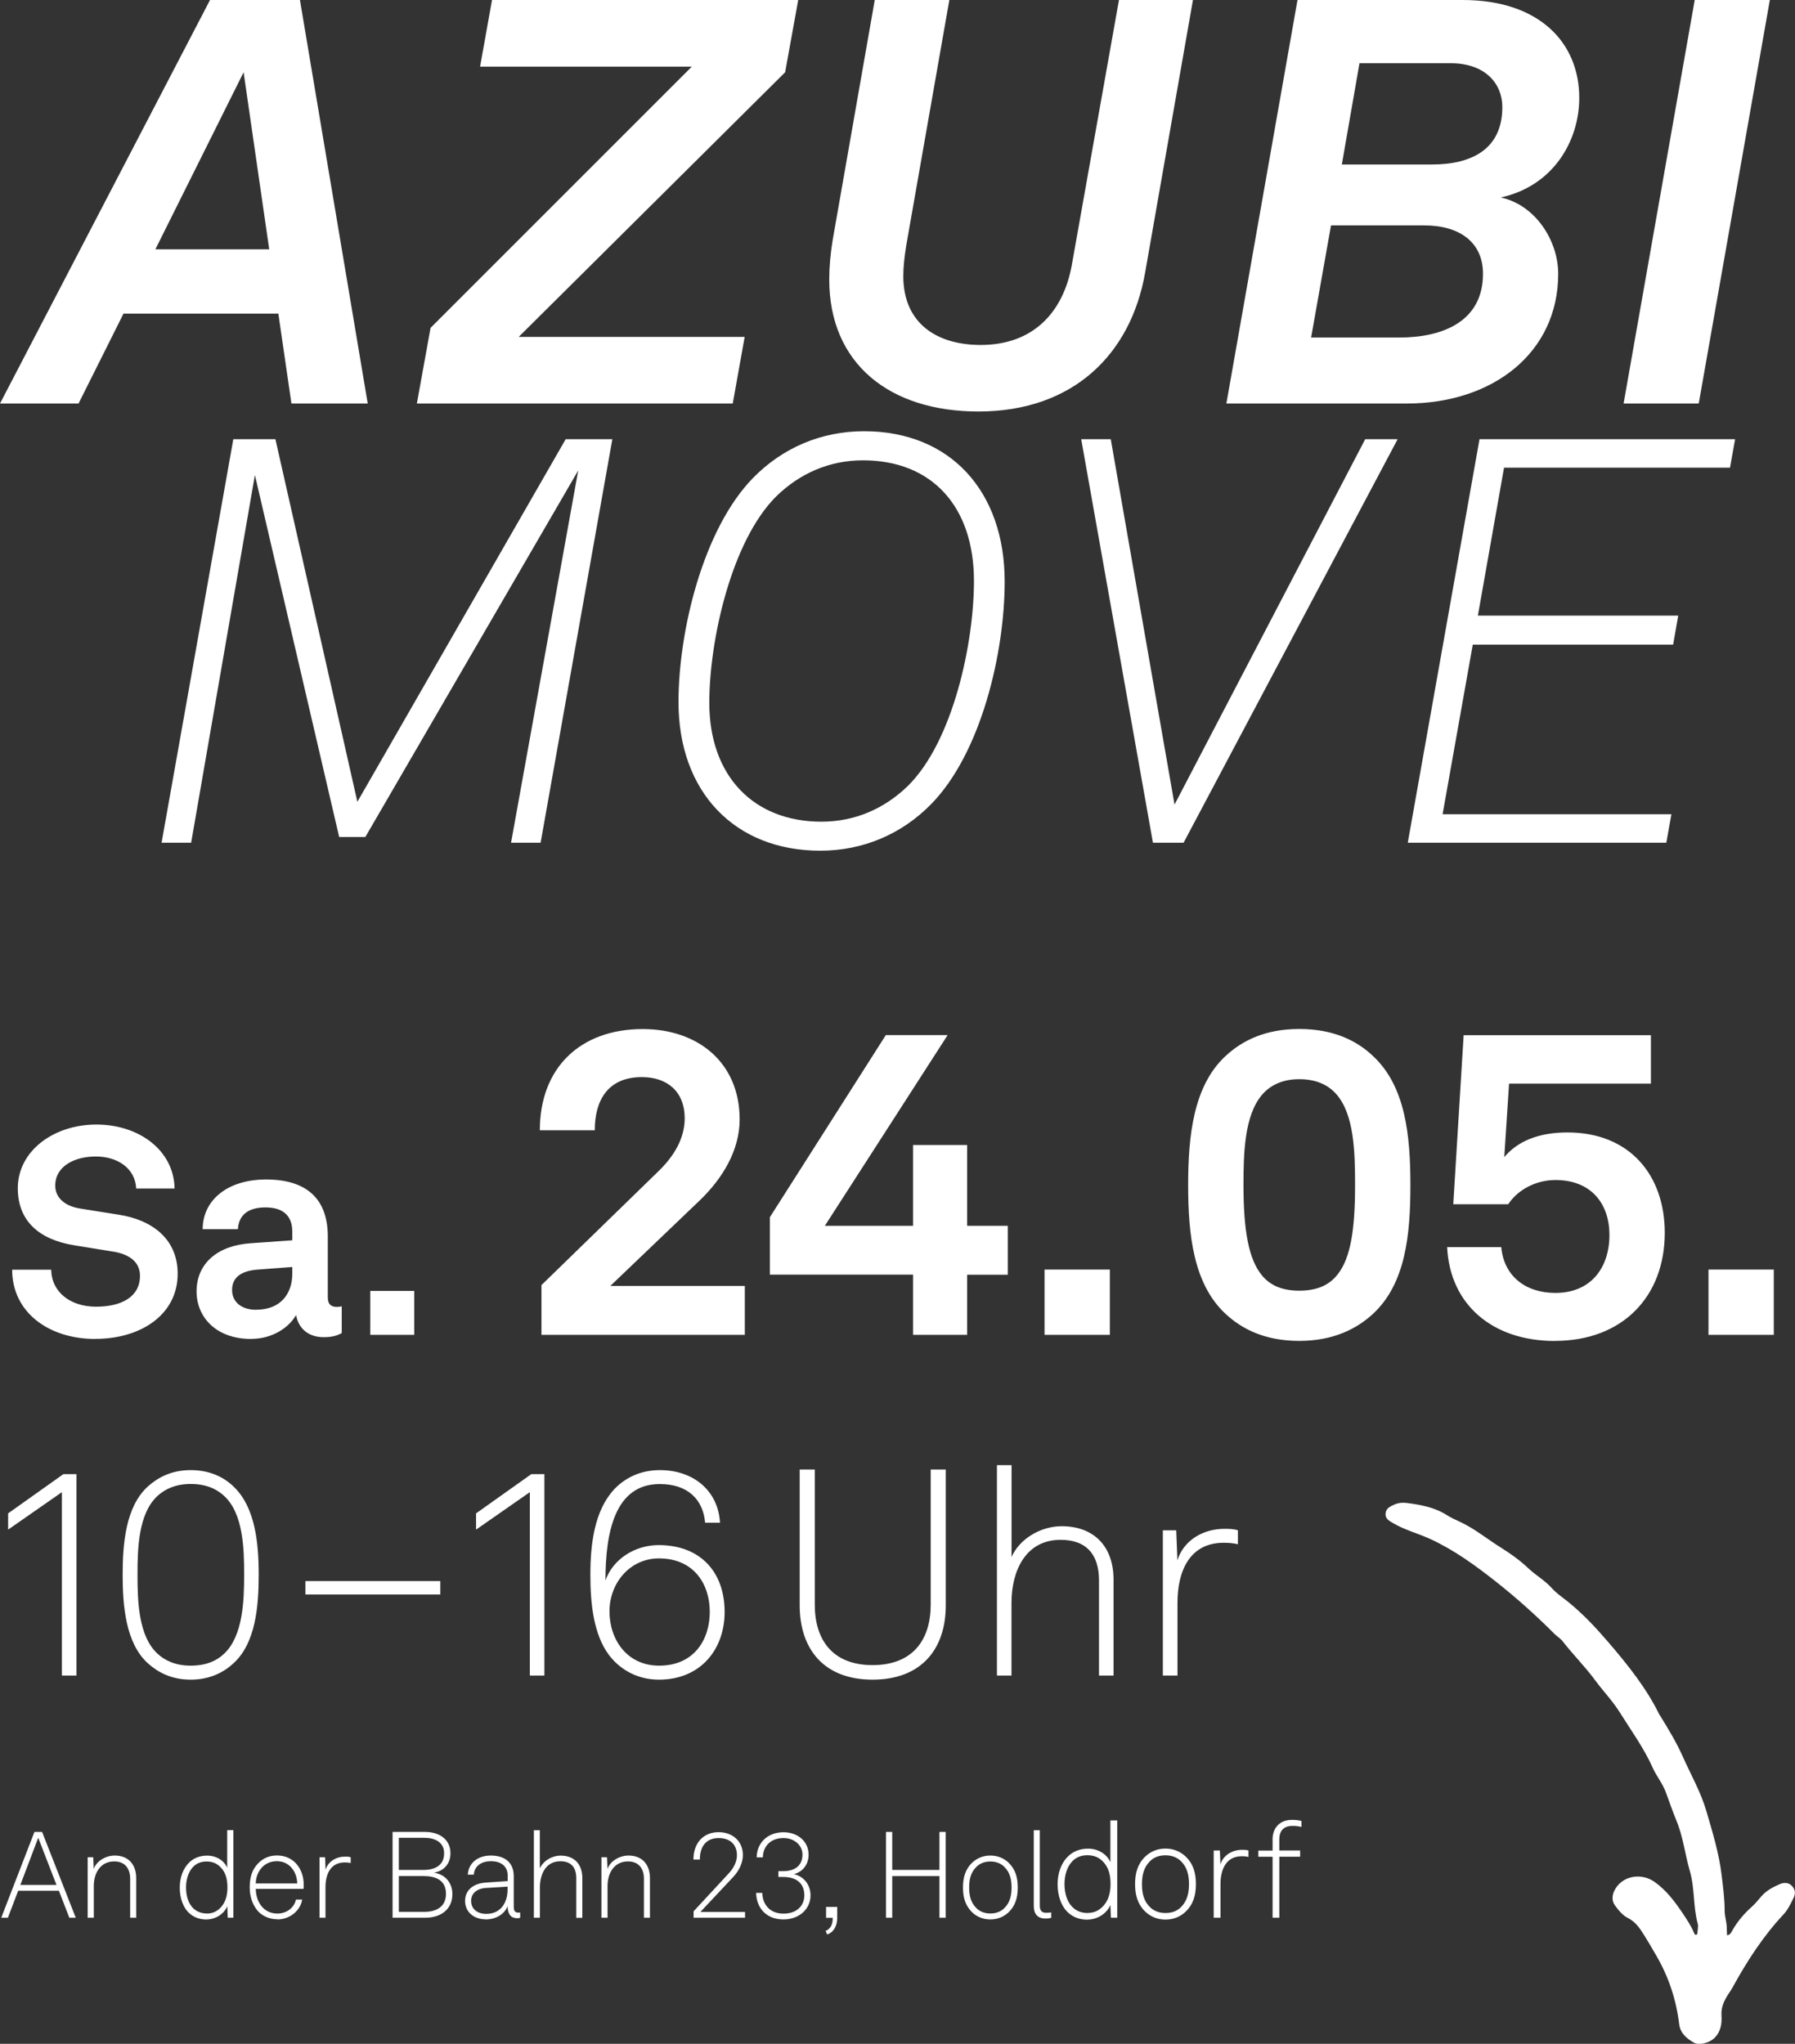
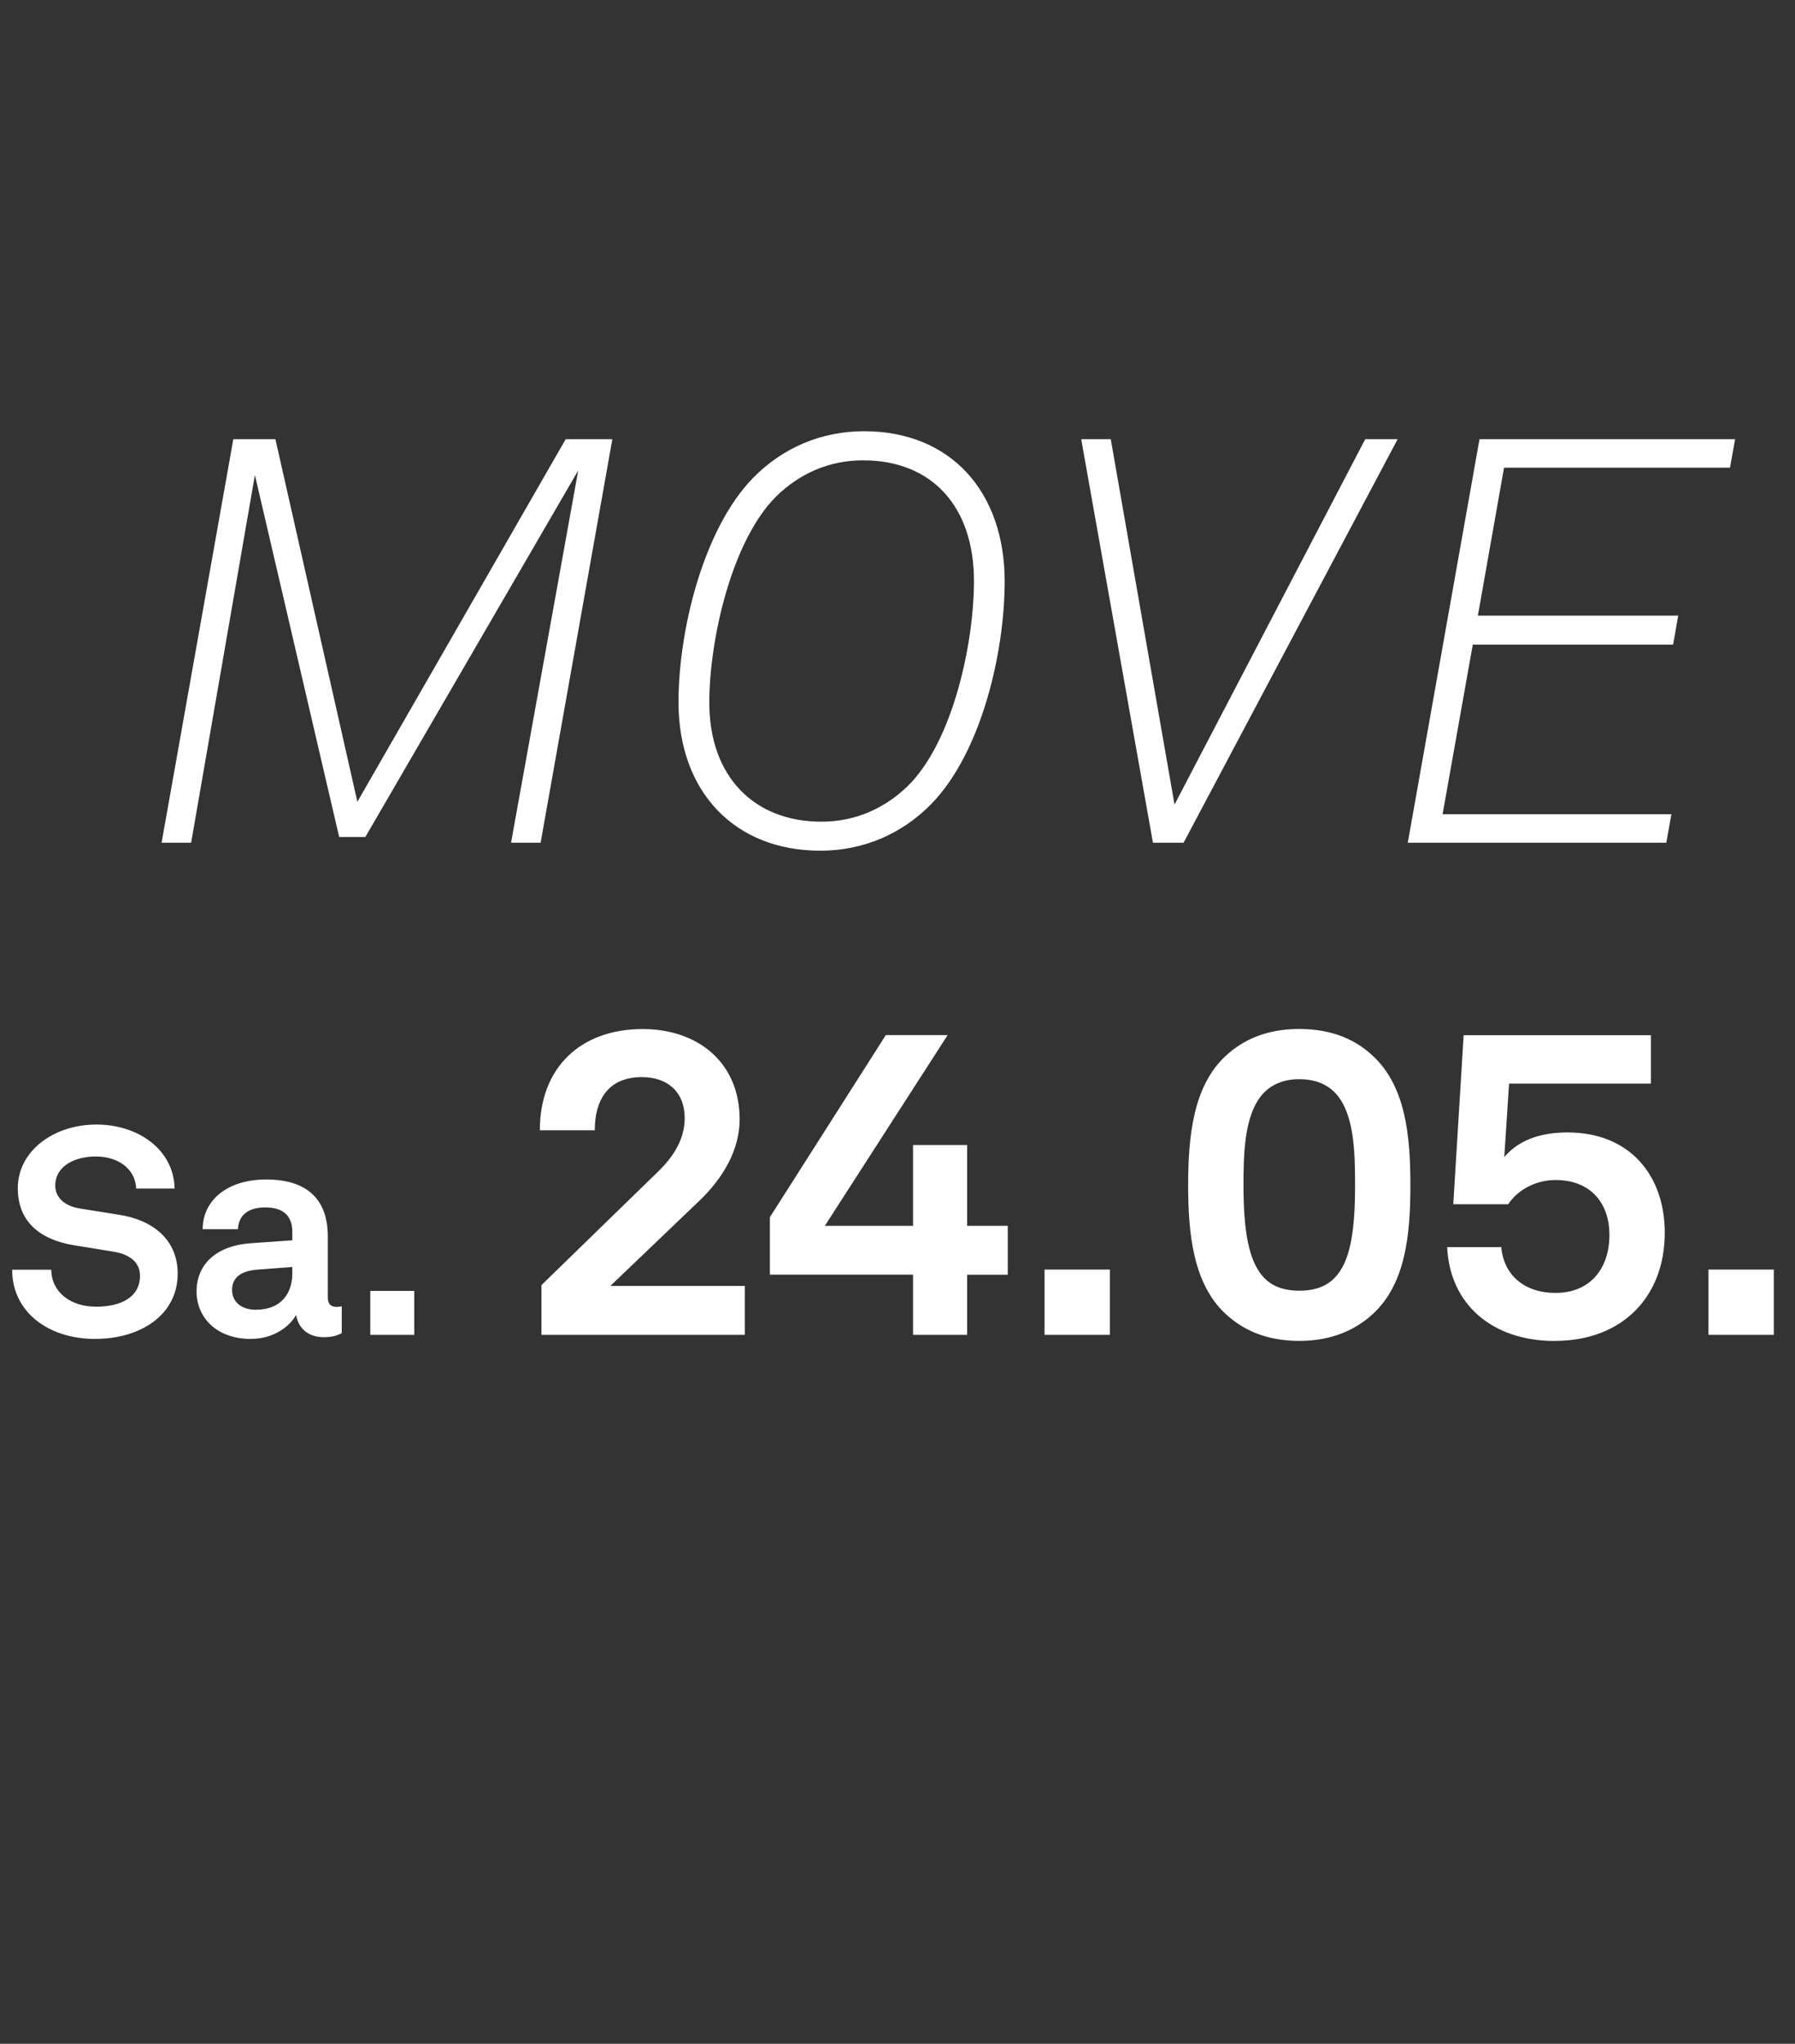
<svg xmlns="http://www.w3.org/2000/svg" id="Ebene_1" data-name="Ebene 1" viewBox="0 0 231.96 264.13">
  <rect x="0" y="0" width="231.96" height="264.13" fill="#333333" stroke="none" />
  <defs>
    <style> .cls-1 { fill: #fff; } </style>
  </defs>
  <g>
    <path class="cls-1" d="M181.94,108.91h33.39l.66-3.68h-29.57l3.9-21.92h25.89l.66-3.75h-25.89l3.38-19.12h29.2l.66-3.68h-33.03l-9.27,52.15ZM148.98,108.91h3.97l27.66-52.15h-4.19l-24.64,47.22-8.24-47.22h-3.82l9.27,52.15ZM106.15,106.19c-8.75,0-14.49-5.88-14.49-15.37,0-8.09,2.87-20.96,8.68-26.7,3.02-2.94,6.84-4.63,11.18-4.63,8.9,0,14.34,5.96,14.34,15.59,0,8.09-2.72,20.74-8.53,26.48-3.02,2.94-6.84,4.63-11.18,4.63M106,109.94c5.52,0,10.52-2.13,14.34-6.03,6.47-6.62,9.49-19.57,9.49-28.76,0-11.62-6.99-19.42-18.17-19.42-5.52,0-10.52,2.13-14.34,6.03-6.47,6.62-9.64,19.79-9.64,28.98,0,11.62,7.28,19.2,18.32,19.2M20.88,108.91h3.82l8.24-47.52,10.89,46.78h3.38l27.51-47.37-8.68,48.11h3.82l9.27-52.15h-6.03l-26.92,46.86-10.59-46.86h-5.44l-9.27,52.15Z" />
-     <path class="cls-1" d="M209.81,52.15h9.71L228.71,0h-9.71l-9.19,52.15ZM173.4,21.26l2.28-13.09h11.77c4.49,0,6.69,2.65,6.69,5.66,0,5.52-4.05,7.43-9.12,7.43h-11.62ZM169.43,43.62l2.57-14.49h12.06c4.49,0,7.58,2.13,7.58,6.25,0,6.18-5.22,8.24-10.81,8.24h-11.4ZM158.47,52.15h23.32c11.11,0,19.57-6.55,19.57-16.77,0-4.27-2.94-8.9-7.43-9.86,6.77-1.47,10.15-7.28,10.15-12.87,0-7.13-5.15-12.65-15.08-12.65h-21.33l-9.19,52.15ZM126.43,53.18c12.28,0,19.71-7.43,21.55-17.95L154.16,0h-9.56l-6.1,34.28c-1.1,6.03-4.93,10.3-11.77,10.3-5.59,0-10-2.72-10-8.9,0-1.18.15-2.5.37-3.9L122.68,0h-9.64l-5.44,31.04c-.29,1.77-.44,3.46-.44,5.08,0,10.89,7.8,17.06,19.27,17.06M53.87,52.15h40.82l1.54-8.61h-29.2L101.46,9.34l1.69-9.34h-39.57l-1.54,8.61h27.36l-33.76,33.76-1.77,9.78ZM20.08,32.22l11.4-22.88,3.31,22.88h-14.71ZM0,52.15h10.15l5.81-11.62h20.01l1.69,11.62h9.86L38.76,0h-11.62L0,52.15Z" />
-     <path class="cls-1" d="M150.28,216.54h1.88v-9.39c0-4.17,1.61-7.77,5.97-7.77.6,0,1.24.04,1.84.19v-1.8c-.56-.19-1.2-.19-1.77-.19-2.67,0-5.22,1.43-6.05,4.06l-.15-3.87h-1.73v18.78ZM128.83,189.35v27.19h1.88v-9.39c0-4.06,1.77-8.15,6.35-8.15,3.38,0,4.96,1.95,4.96,5.26v12.28h1.88v-12.39c0-4.21-2.44-6.91-6.72-6.91-2.63,0-5.41,1.58-6.46,3.98v-11.87h-1.88ZM112.75,217.07c6.31,0,9.47-3.94,9.47-9.62v-17.54h-1.95v17.47c0,4.51-2.29,7.81-7.51,7.81s-7.47-3.31-7.47-7.81v-17.47h-1.95v17.54c0,5.67,3.12,9.62,9.43,9.62M85.18,215.26c-4.17,0-6.42-3.38-6.42-7.02s2.63-6.84,6.39-6.84c4.51,0,6.57,3.31,6.57,6.91s-2.03,6.95-6.54,6.95M85.15,217.07c5.41,0,8.49-3.94,8.49-8.75,0-5.15-3.12-8.64-8.53-8.64-3.08,0-5.93,1.84-6.87,4.58,0-6.2,1.2-12.47,7.02-12.47,3.61,0,5.6,1.99,5.86,5h1.92c-.22-4.09-3.38-6.8-7.77-6.8-2.7,0-4.66,1.16-5.9,2.48-2.55,2.74-3.08,7.06-3.08,11.04,0,3.72.41,7.7,2.4,10.37,1.24,1.65,3.42,3.19,6.46,3.19M68.47,192.84v23.7h1.88v-26.03h-1.69l-7.14,5.07v2.1l6.95-4.84ZM39.47,206.06h17.43v-1.73h-17.43v1.73ZM24.64,215.26c-1.92,0-3.31-.64-4.28-1.54-2.48-2.29-2.59-6.8-2.59-10.22s.11-7.89,2.59-10.18c.98-.9,2.37-1.54,4.28-1.54s3.31.6,4.32,1.54c2.48,2.29,2.59,6.8,2.59,10.18s-.15,7.93-2.59,10.22c-.98.94-2.37,1.54-4.32,1.54M24.64,217.07c2.52,0,4.32-.98,5.56-2.14,2.82-2.59,3.23-7.29,3.23-11.42s-.45-8.71-3.23-11.38c-1.24-1.2-3.04-2.14-5.56-2.14s-4.28.98-5.56,2.14c-2.82,2.59-3.23,7.29-3.23,11.38s.41,8.83,3.23,11.42c1.28,1.16,3.04,2.14,5.56,2.14M8,192.84v23.7h1.88v-26.03h-1.69l-7.14,5.07v2.1l6.95-4.84Z" />
    <path class="cls-1" d="M220.78,172.51h8.44v-8.44h-8.44v8.44ZM200.93,173.29c8.77,0,14.2-5.76,14.2-13.97,0-7.38-4.47-12.97-12.58-12.97-3.69,0-6.43,1.12-8.16,3.19l.62-9.5h18.33v-6.26h-24.2l-1.34,21.85h7.1c1.29-1.96,3.69-3.13,6.09-3.13,4.7,0,6.99,3.13,6.99,7.1,0,4.19-2.35,7.49-6.99,7.49-3.86,0-6.65-2.18-6.99-5.92h-6.99c.34,7.38,5.81,12.13,13.92,12.13M167.9,166.8c-2.12,0-3.69-.61-4.81-1.96-1.73-2.07-2.4-5.81-2.4-11.68,0-4.08.11-9,2.4-11.68,1.06-1.23,2.63-2.01,4.81-2.01s3.74.73,4.81,1.96c2.29,2.63,2.4,7.49,2.4,11.74,0,5.65-.56,9.39-2.24,11.51-1.12,1.45-2.74,2.12-4.97,2.12M167.9,173.29c4.42,0,7.43-1.57,9.5-3.47,4.25-3.91,4.86-10.28,4.86-16.66s-.62-12.8-4.86-16.71c-2.07-1.96-5.09-3.47-9.5-3.47s-7.38,1.51-9.5,3.47c-4.19,3.86-4.86,10.34-4.86,16.71s.67,12.8,4.86,16.66c2.12,1.96,5.09,3.47,9.5,3.47M134.98,172.51h8.44v-8.44h-8.44v8.44ZM117.99,172.51h6.99v-7.77h5.25v-6.32h-5.25v-10.45h-6.99v10.45h-11.4l15.87-24.65h-7.99l-14.98,23.53v7.43h18.5v7.77ZM69.98,172.51h26.27v-6.32h-17.38l11.57-11.07c2.96-2.85,5.14-6.48,5.14-10.45,0-7.38-5.42-11.68-12.52-11.68-8.1,0-13.3,5.03-13.3,13.08h7.1c0-3.86,1.68-6.87,6.09-6.87,3.3,0,5.53,1.9,5.53,5.31,0,1.96-.78,4.36-3.47,6.93l-15.04,14.64v6.43ZM47.85,172.51h5.68v-5.68h-5.68v5.68ZM33.11,169.27c-1.96,0-3.12-1.05-3.12-2.56,0-1.77,1.39-2.48,3.27-2.63l4.51-.34v.86c0,2.56-1.47,4.66-4.66,4.66M32.47,173.03c2.78,0,4.89-1.5,5.79-3.08.3,1.69,1.54,2.86,3.57,2.86,1.05,0,1.73-.19,2.33-.53v-3.46c-.15.04-.38.08-.6.08-.79,0-1.2-.34-1.2-1.24v-7.86c0-5.04-2.93-7.37-7.97-7.37s-8.2,2.71-8.2,6.43h4.55c.11-1.8,1.28-2.82,3.57-2.82,2.48,0,3.46,1.28,3.46,3.12v1.13l-5.38.38c-4.36.3-6.99,2.67-6.99,6.24,0,3.2,2.41,6.13,7.07,6.13M12.32,173.03c5.87,0,10.64-3.12,10.64-8.42,0-4.47-3.27-6.96-7.63-7.63l-4.96-.79c-1.92-.3-3.23-1.35-3.23-2.97,0-2.52,2.52-3.76,5.23-3.76,2.89,0,5.11,1.58,5.23,4.14h4.96c-.08-4.93-4.59-8.27-10.11-8.27s-10.15,3.42-10.15,8.23c0,4.32,2.86,6.65,7.26,7.37l5.11.83c1.84.3,3.42,1.2,3.42,3.12,0,2.71-2.37,3.99-5.68,3.99s-5.75-1.88-5.79-4.78H1.57c0,5.49,4.7,8.95,10.75,8.95" />
-     <path class="cls-1" d="M164.45,247.84h.87v-7.89h2.69v-.8h-2.69v-1.44c0-1.11.57-1.74,1.7-1.74.5,0,.85.05,1.16.14v-.78c-.33-.09-.73-.14-1.23-.14-1.67,0-2.5,1.16-2.5,2.49v1.48h-1.84v.8h1.84v7.89ZM156.85,247.84h.87v-4.35c0-1.93.75-3.6,2.76-3.6.28,0,.57.02.85.09v-.83c-.26-.09-.56-.09-.82-.09-1.23,0-2.42.66-2.8,1.88l-.07-1.79h-.8v8.69ZM150.61,247.23c-.87,0-1.53-.3-2-.76-.82-.8-1.04-1.82-1.04-2.97s.23-2.17,1.04-2.97c.47-.47,1.13-.76,2-.76s1.53.3,2,.76c.82.8,1.04,1.84,1.04,2.97s-.23,2.17-1.04,2.97c-.47.47-1.13.76-2,.76M150.61,248.08c1.11,0,1.98-.43,2.61-1.03.96-.92,1.32-2.07,1.32-3.56s-.36-2.64-1.32-3.56c-.63-.59-1.49-1.03-2.61-1.03s-1.98.43-2.61,1.03c-.96.92-1.32,2.09-1.32,3.56s.36,2.64,1.32,3.56c.63.59,1.49,1.03,2.61,1.03M140.55,247.23c-.75,0-1.36-.24-1.81-.63-.83-.7-1.18-1.88-1.18-3.11,0-1.11.31-2.22,1.01-2.95.47-.49,1.11-.78,1.95-.78s1.43.28,1.88.69c.82.75,1.11,1.76,1.11,3.04,0,1.2-.31,2.28-1.13,3.02-.45.42-1.04.71-1.82.71M140.54,248.08c1.2,0,2.47-.73,2.95-1.89l.07,1.65h.82v-12.58h-.89v5.41c-.4-.97-1.48-1.76-2.89-1.76-1.08,0-1.93.38-2.54.96-.94.89-1.39,2.22-1.39,3.65s.45,2.89,1.46,3.74c.59.5,1.37.83,2.4.83M135.15,247.94c.33,0,.53-.05.7-.09v-.7c-.22.03-.36.05-.67.05-.66,0-.81-.41-.81-.94v-9.73h-.78v9.76c0,1.14.56,1.66,1.56,1.66M127.98,247.29c-.78,0-1.38-.27-1.8-.69-.74-.72-.94-1.64-.94-2.67s.2-1.96.94-2.67c.42-.42,1.02-.69,1.8-.69s1.38.27,1.8.69c.74.72.94,1.66.94,2.67s-.2,1.96-.94,2.67c-.42.42-1.02.69-1.8.69M127.98,248.06c1,0,1.78-.39,2.35-.92.86-.83,1.19-1.86,1.19-3.21s-.33-2.38-1.19-3.21c-.56-.53-1.35-.92-2.35-.92s-1.78.39-2.35.92c-.86.83-1.19,1.88-1.19,3.21s.33,2.38,1.19,3.21c.56.53,1.35.92,2.35.92M114.49,236.75v11.09h.81v-5.38h6.1v5.38h.81v-11.09h-.81v4.91h-6.1v-4.91h-.81ZM106.89,250c.86-.28,1.3-1.13,1.3-2.14v-1.42h-1.44v1.41h.86c0,.88-.27,1.41-.92,1.69l.2.47ZM101.24,248.06c1.99,0,3.5-1.31,3.5-3.11,0-1.3-.78-2.42-2.14-2.75,1.25-.33,1.89-1.35,1.89-2.52,0-1.72-1.42-2.89-3.24-2.89-2,0-3.44,1.31-3.47,3.25h.8c.02-1.45,1.02-2.5,2.68-2.5,1.33,0,2.44.89,2.44,2.14,0,1.45-1.02,2.14-2.5,2.14h-.61v.75h.61c1.64,0,2.74.75,2.74,2.38,0,1.38-1.03,2.36-2.69,2.36-1.86,0-2.72-1.3-2.74-2.68h-.8c.05,1.97,1.33,3.43,3.54,3.43M89.62,247.84h6.66v-.75h-5.77l4.24-4.52c.78-.83,1.25-1.86,1.25-2.83,0-1.81-1.36-2.96-3.14-2.96-1.92,0-3.25,1.35-3.25,3.54h.83c0-1.77.88-2.78,2.43-2.78s2.36.92,2.36,2.21c0,.81-.36,1.6-1.08,2.38l-4.52,4.88v.84ZM77.73,247.84h.78v-4.1c0-1.74.91-3.18,2.64-3.18,1.39,0,2.06.92,2.06,2.24v5.04h.78v-5.12c0-1.74-.99-2.92-2.77-2.92-1.09,0-2.31.64-2.72,1.72l-.06-1.5h-.72v7.82ZM68.99,236.52v11.32h.78v-3.91c0-1.69.74-3.39,2.64-3.39,1.41,0,2.06.81,2.06,2.19v5.12h.78v-5.16c0-1.75-1.02-2.88-2.8-2.88-1.1,0-2.25.66-2.69,1.66v-4.94h-.78ZM62.84,247.34c-1.11,0-1.96-.59-1.96-1.69,0-.92.7-1.58,1.91-1.66l2.8-.17v.41c0,1.52-.78,3.11-2.75,3.11M62.78,248.06c1.2,0,2.39-.61,2.82-1.72,0,.83.27,1.56,1.24,1.56.13,0,.27-.02.38-.05v-.69c-.06.02-.16.02-.22.02-.53,0-.61-.31-.61-.85v-3.86c0-1.8-1.19-2.67-2.97-2.67-1.56,0-2.86.86-2.97,2.47h.78c.08-1.17,1.05-1.74,2.22-1.74s2.16.56,2.16,1.88v.69l-2.88.2c-1.56.11-2.63.97-2.63,2.36,0,1.47,1.17,2.39,2.69,2.39M51.54,241.66v-4.15h3.32c1.25,0,2.53.5,2.53,1.99,0,1.58-1.17,2.16-2.69,2.16h-3.16ZM51.54,247.08v-4.63h3.16c1.6,0,2.93.52,2.93,2.3s-1.39,2.33-2.82,2.33h-3.27ZM50.73,247.84h4.21c2,0,3.52-1.05,3.52-3.07,0-1.31-.81-2.53-2.38-2.75,1.28-.23,2.13-1.14,2.13-2.52,0-1.8-1.45-2.75-3.27-2.75h-4.21v11.09ZM41.28,247.84h.78v-3.91c0-1.74.67-3.24,2.49-3.24.25,0,.52.02.77.08v-.75c-.23-.08-.5-.08-.73-.08-1.11,0-2.17.59-2.52,1.69l-.06-1.61h-.72v7.82ZM33.05,243.41c.03-1.53,1.06-2.88,2.72-2.88s2.61,1.39,2.64,2.88h-5.36ZM35.84,248.06c1.56,0,2.97-1.09,3.21-2.57h-.81c-.19,1-1.16,1.81-2.39,1.81-1.75,0-2.77-1.45-2.8-3.19h6.18c.02-.22.02-.33.02-.52,0-2.08-1.3-3.8-3.46-3.8-1.14,0-2.06.48-2.74,1.38-.63.83-.78,1.8-.78,2.78,0,1.19.39,2.25,1.03,3,.52.59,1.42,1.09,2.55,1.09M26.73,247.29c-.67,0-1.22-.22-1.63-.56-.75-.63-1.06-1.69-1.06-2.8,0-1,.28-2,.91-2.66.42-.44,1-.7,1.75-.7s1.28.25,1.69.63c.74.67,1,1.58,1,2.74,0,1.08-.28,2.05-1.02,2.72-.41.38-.94.64-1.64.64M26.71,248.06c1.08,0,2.22-.66,2.66-1.71l.06,1.49h.73v-11.32h-.8v4.87c-.36-.88-1.33-1.58-2.6-1.58-.97,0-1.74.34-2.28.86-.84.8-1.25,2-1.25,3.29s.41,2.6,1.31,3.36c.53.45,1.24.75,2.16.75M11.34,247.84h.78v-4.1c0-1.74.91-3.18,2.64-3.18,1.39,0,2.06.92,2.06,2.24v5.04h.78v-5.12c0-1.74-.99-2.92-2.77-2.92-1.1,0-2.31.64-2.72,1.72l-.06-1.5h-.72v7.82ZM2.63,243.6l2.31-6.1,2.36,6.1H2.63ZM8.95,247.84h.84l-4.35-11.09h-.99L.16,247.84h.86l1.33-3.49h5.26l1.35,3.49Z" />
  </g>
-   <path class="cls-1" d="M214.48,221.64c1.15,1.87,2.19,3.59,3,5.42,1.04,2.33,2.32,4.56,3.03,7.01.79,2.7,1.62,5.39,1.96,8.2.19,1.57.4,3.13.4,4.72,0,.68.26,1.37.27,2.08,0,.35.03.69.04,1.04.46-.06.59-.48.77-.78.66-1.12,1.49-2.07,2.45-2.93.43-.39.8-.84,1.18-1.29.65-.77,1.51-1.22,2.4-1.61.53-.23,1.11-.24,1.55.19.47.46.53,1.04.23,1.62-.37.72-.7,1.47-1.27,2.08-2.66,2.85-4.76,6.09-6.62,9.5-.15.27-.33.52-.5.78-.55.85-.98,1.7-.91,2.8.07,1.08-.1,2.18-1,2.99-.61.55-1.9.91-2.59.51-.92-.54-1.74-1.2-1.88-2.4-.38-3.12-1.34-6.06-2.94-8.81-.62-1.07-1.24-2.15-1.92-3.19-.46-.7-.99-1.3-1.75-1.69-.72-.36-1.22-1.01-1.68-1.62-.41-.55-.4-1.25-.1-1.89.93-1.95,3.48-2.43,5.27-1.12,1.49,1.08,2.54,2.48,3.54,3.96.57.85,1.13,1.69,1.53,2.64.04.1.11.22.25.19.13-.03.16-.15.16-.27.02-.39.14-.8.04-1.16-.61-2.24-.37-4.58-1.02-6.81-.63-2.16-.86-4.42-1.74-6.53-.51-1.22-.92-2.48-1.39-3.72-.42-1.1-1.19-2.02-1.67-3.1-1.14-2.55-2.79-4.81-4.26-7.16-.92-1.47-2.12-2.71-3.14-4.09-1.3-1.78-2.87-3.33-4.22-5.07-.28-.37-.71-.62-1.05-.95-2.42-2.43-4.98-4.72-7.67-6.84-2.62-2.06-5.32-4.02-8.39-5.44-1.57-.72-3.25-1.15-4.75-2.02-.52-.3-1.1-.58-1.04-1.28.05-.67.61-.93,1.17-1.17.52-.23,1.07-.26,1.62-.19,1.79.24,3.55.56,5.12,1.56.53.34,1.11.6,1.68.86,1.94.9,3.58,2.27,5.38,3.39,1.24.77,2.44,1.64,3.48,2.63.97.92,2.14,1.56,3.04,2.57.57.64,1.3,1.13,1.98,1.67,1.94,1.55,3.65,3.37,5.24,5.22,2.58,3,5.07,6.11,6.71,9.53" />
</svg>